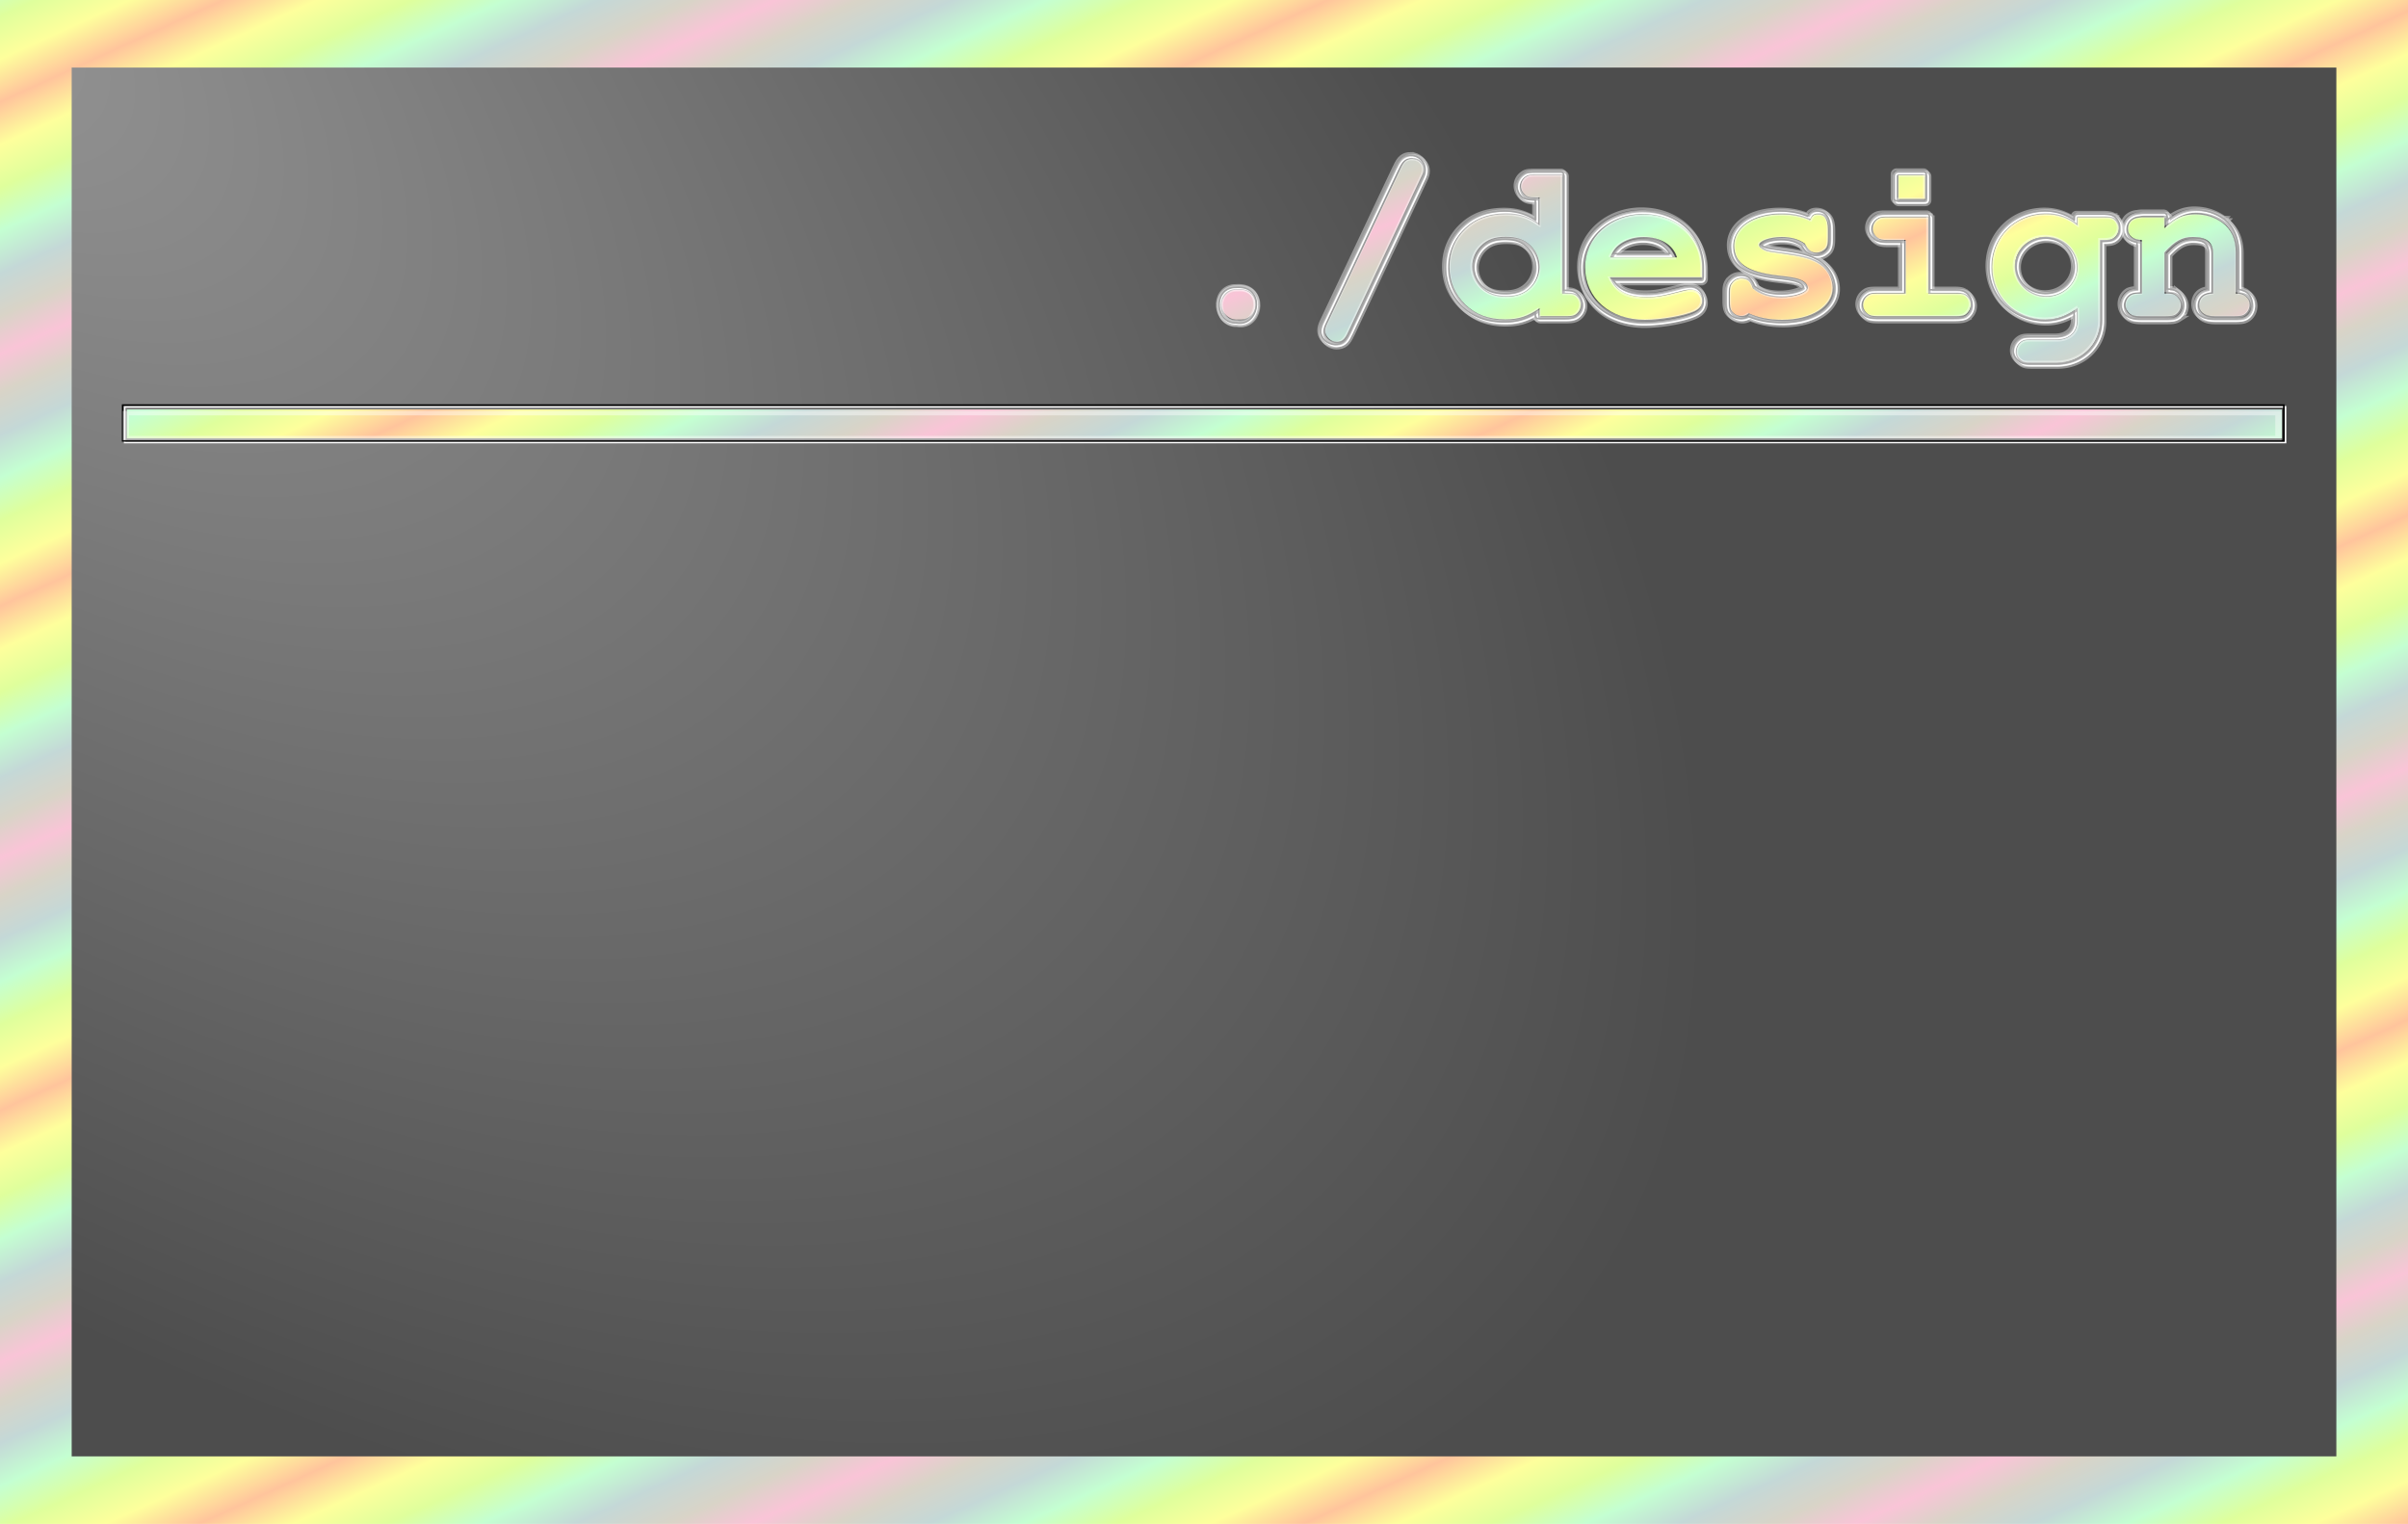
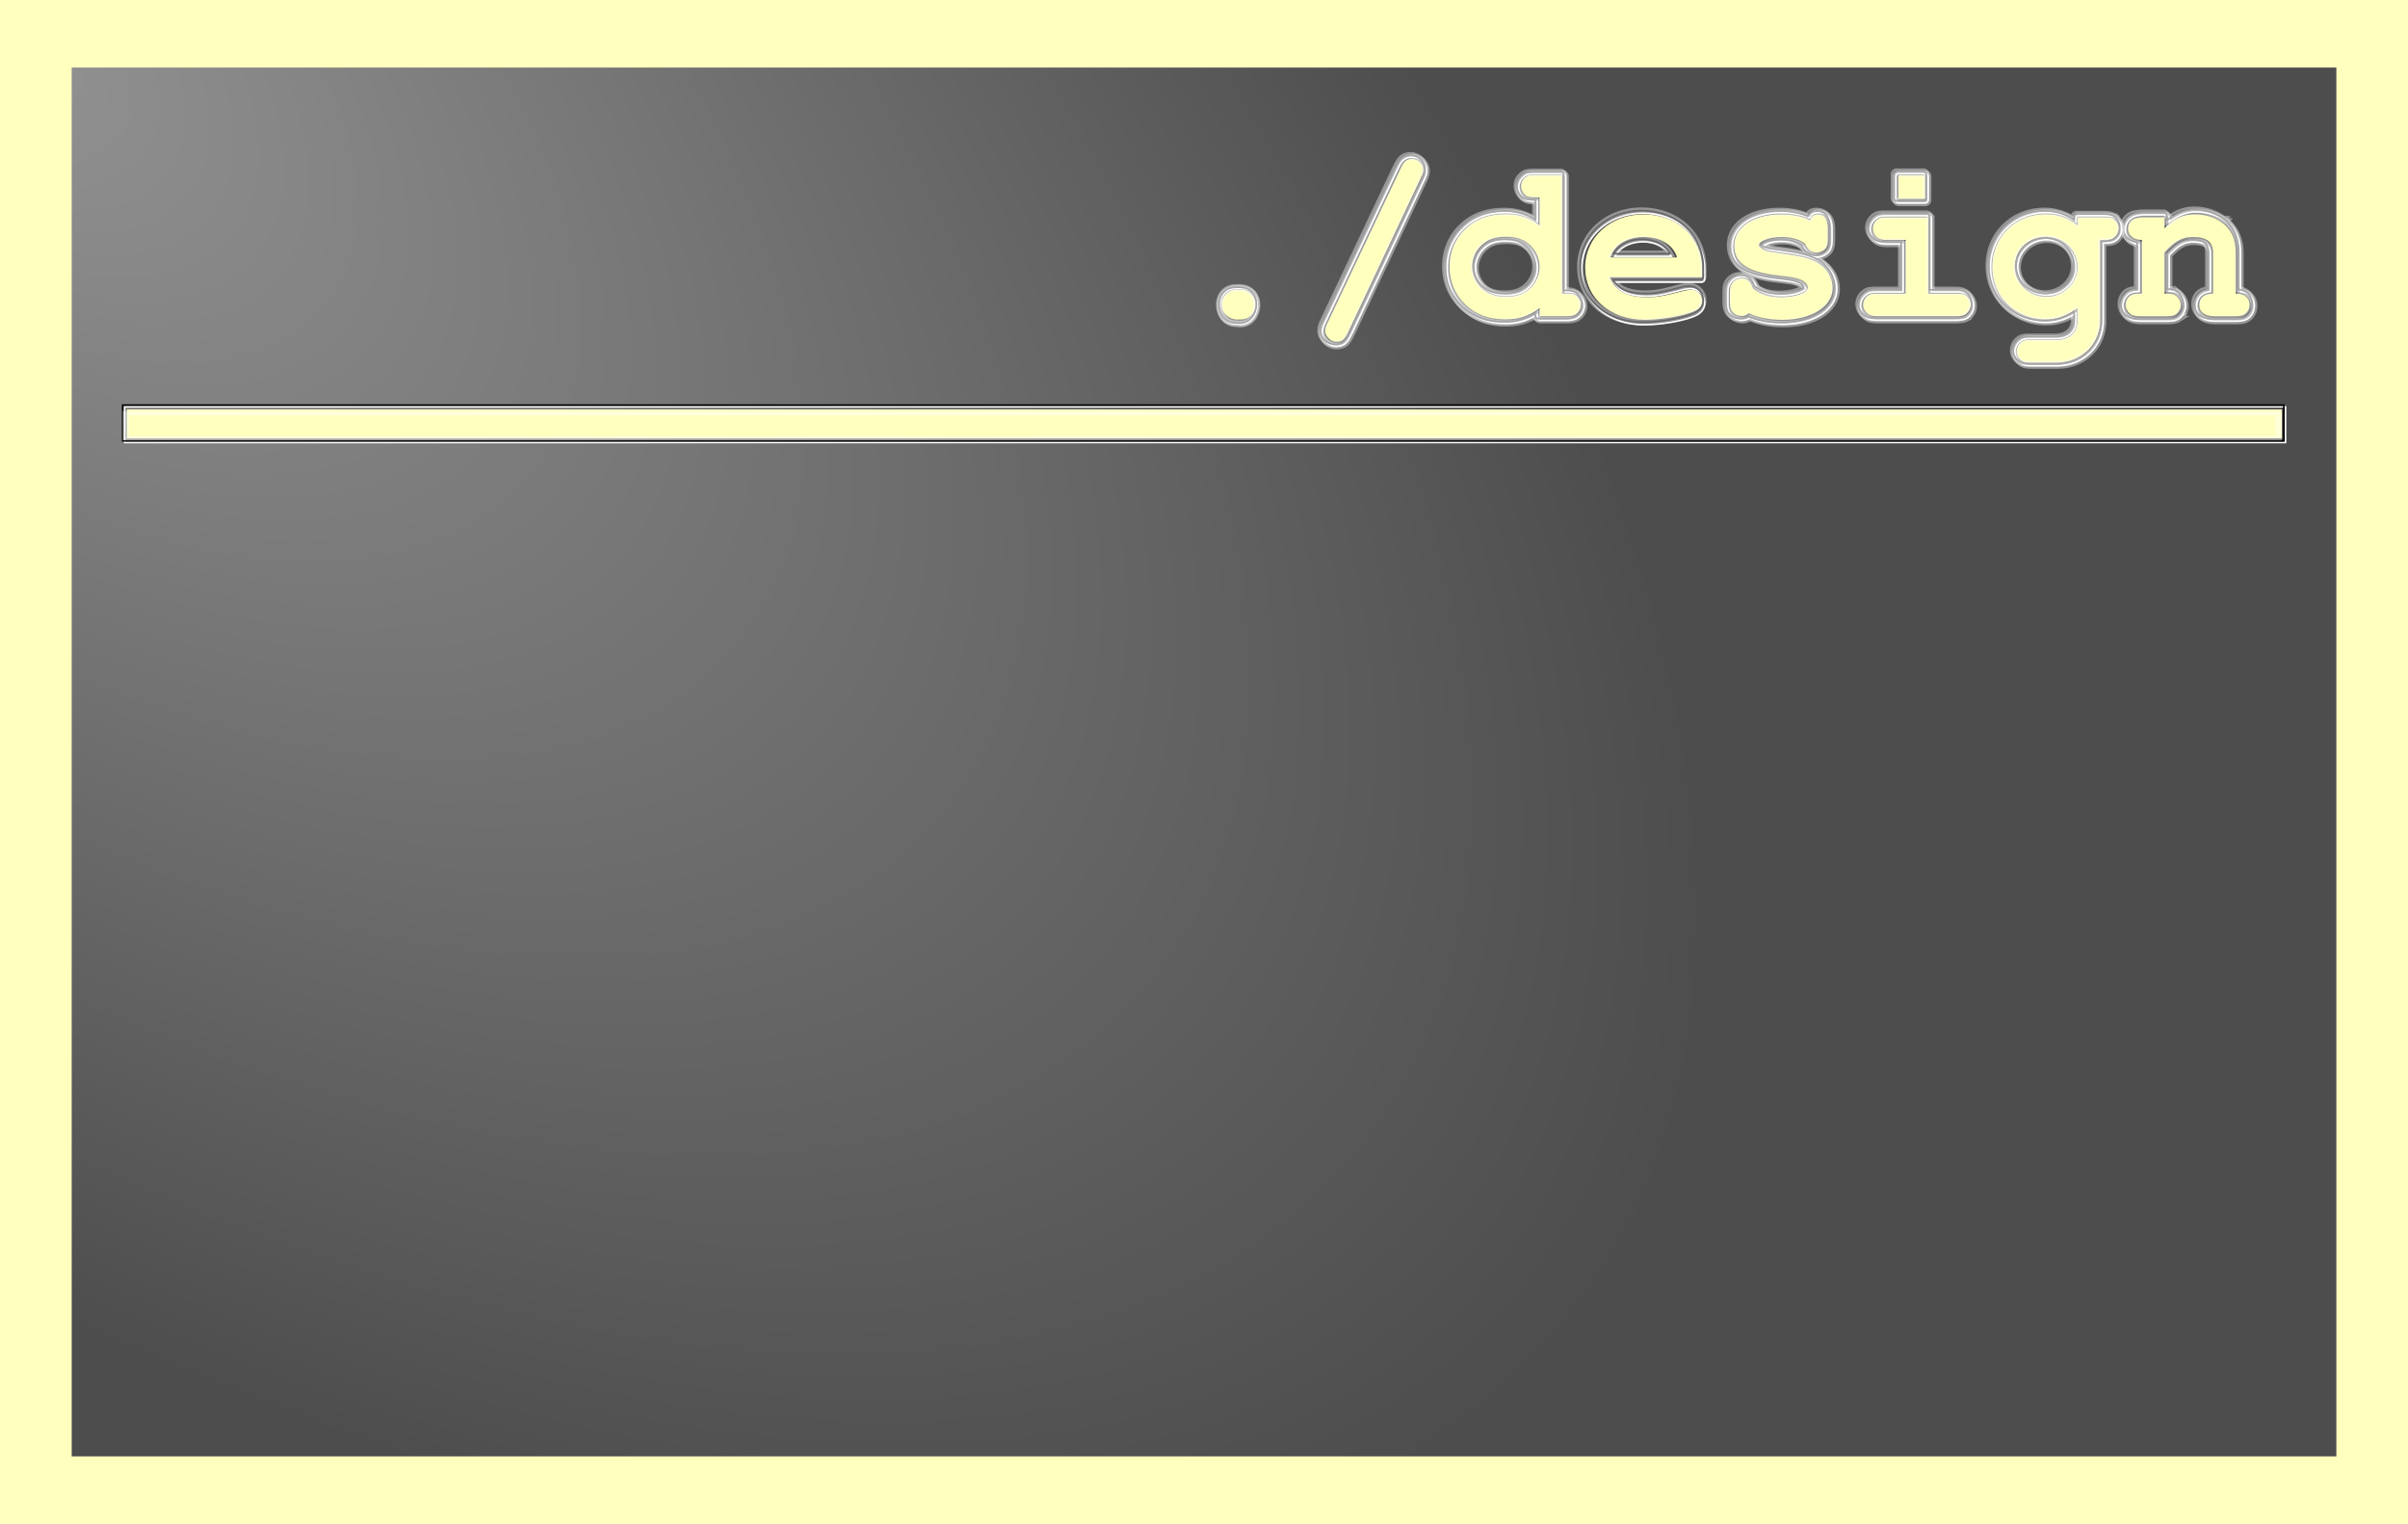
<svg xmlns="http://www.w3.org/2000/svg" version="1.1" viewBox="0 0 1517.1 960">
  <defs>
    <linearGradient id="b" x1="482.86" x2="422.86" y1="335.22" y2="203.79" gradientUnits="userSpaceOnUse" spreadMethod="reflect">
      <stop stop-color="#ff6969" stop-opacity=".392" offset="0" />
      <stop stop-color="#fcff69" stop-opacity=".392" offset=".17" />
      <stop stop-color="#adff69" stop-opacity=".392" offset=".34" />
      <stop stop-color="#69fff1" stop-opacity=".392" offset=".51" />
      <stop stop-color="#699cff" stop-opacity=".392" offset=".68" />
      <stop stop-color="#9e91d7" stop-opacity=".392" offset=".85" />
      <stop stop-color="#f169ff" stop-opacity=".392" offset="1" />
    </linearGradient>
    <filter id="g" color-interpolation-filters="sRGB">
      <feGaussianBlur stdDeviation="0.275" />
    </filter>
    <filter id="f" x="-.002" y="-.111" width="1.004" height="1.222" color-interpolation-filters="sRGB">
      <feGaussianBlur stdDeviation="1.04" />
    </filter>
    <filter id="e" x="-.002" y="-.111" width="1.004" height="1.222" color-interpolation-filters="sRGB">
      <feGaussianBlur stdDeviation="1.04" />
    </filter>
    <filter id="d" color-interpolation-filters="sRGB">
      <feGaussianBlur stdDeviation="1.101" />
    </filter>
    <filter id="c" color-interpolation-filters="sRGB">
      <feGaussianBlur stdDeviation="1.101" />
    </filter>
    <radialGradient id="a" cx="-563.7" cy="383.98" r="713.42" gradientTransform="matrix(1.458 1.195 -.597 .728 523.53 456.57)" gradientUnits="userSpaceOnUse">
      <stop stop-color="#959595" offset="0" />
      <stop stop-color="#4d4d4d" offset="1" />
    </radialGradient>
  </defs>
  <g transform="translate(480 -75.219)">
    <rect x="-480" y="75.219" width="1517.1" height="960" color="#000000" fill="#ffffbe" />
-     <rect x="-480" y="75.219" width="1517.1" height="960" color="#000000" fill="url(#b)" />
    <path d="m-434.84 117.78v874.87h1426.8v-874.87zm844.47 57.562c3.849 0 7.125 3.28 7.125 6.844 0 1.568-0.293 2.399-1.719 5.25l-45.6 96.82c-2.138 4.846-3.985 6.25-7.406 6.25-3.706 0-7.156-3.28-7.156-6.844 0-1.425 0.436-2.841 1.719-5.406l45.75-96.656c2.138-4.846 4.003-6.25 7.281-6.25zm78.062 10.125h16.531v74.688h2.281c3.849 0 5.137 0.283 6.562 1.281 1.71 1.425 2.844 3.563 2.844 5.844 0 2.423-1.268 4.842-3.406 6.125-1.14 0.713-2.721 1-6 1h-16.531v-5c-7.555 5.132-13.121 7-21.531 7-10.691 0-18.662-3.009-25.219-9.281-6.557-6.415-10-14.53-10-23.938 0-9.265 3.443-17.541 10-23.812 6.557-6.272 14.542-9.25 25.375-9.25 8.553 0 15.246 2.279 21.375 7.125v-17.688h-2.281c-3.706 0-5.137-0.283-6.562-1.281-1.71-1.425-2.844-3.563-2.844-5.844 0-2.281 1.268-4.686 3.406-5.969 1.283-0.855 2.294-1 6-1zm228.31 0.125h16.844v14.969h-16.844zm92.75 24.531c7.697 0 14.535 2.421 20.094 7.125v-5.125h16.531c3.849 0 5.137 0.283 6.562 1.281 1.71 1.425 2.844 3.563 2.844 5.844 0 2.423-1.268 4.842-3.406 6.125-1.14 0.713-2.721 1-6 1h-2.281v50.875c0 15.11-11.682 26.375-27.219 26.375h-15.969c-3.564 0-5.123-0.297-6.406-1.438-1.853-1.283-3-3.407-3-5.688 0-2.423 1.299-4.842 3.438-6.125 1.283-0.855 2.263-1 5.969-1h15.562c8.125 0 13.375-4.713 13.375-12.125v-7.844c-6.557 4.846-12.681 7-20.094 7-19.101 0-33.625-14.247-33.625-33.062 0-18.958 14.524-33.219 33.625-33.219zm-253.28 0.125c21.239 0 36.938 14.391 36.938 34.062v5.562h-58.156c3.279 8.553 10.831 12.562 23.375 12.562 6.557 0 10.105-0.579 23.219-4 1.71-0.428 3.436-0.719 4.719-0.719 3.849 0 6.844 3.134 6.844 7.125 0 2.851-1.579 4.87-5 6.438-6.415 2.851-20.942 5.406-31.062 5.406-22.094 0-37.656-13.677-37.656-33.062 0-18.816 15.97-33.375 36.781-33.375zm86.469 0c6.985 0 12.847 1.153 18.406 3.719 1.14-2.708 2.424-3.719 4.562-3.719 4.561 0 6.688 2.849 6.688 9.406v5.281c0 3.706-0.283 5.137-1.281 6.562-1.425 1.71-3.706 2.844-5.844 2.844-2.993 0-4.977-1.27-6.688-4.406l-0.719-1.281c-4-2.84-8.71-4.15-14.69-4.15-7.27 0-14.125 2.434-14.125 5 0 1.283 1.438 2.582 3.719 3.438 1.996 0.713 2.846 0.842 11.969 2.125 10.691 1.425 16.411 2.983 20.688 5.406 6.272 3.421 9.969 9.568 9.969 16.125 0 11.689-13.393 20.094-31.781 20.094-8.125 0-15.392-1.417-21.094-4.125-1.568 1.283-2.709 1.688-4.562 1.688-2.566 0-4.856-1.126-6.281-3.406-0.713-1.283-1-2.579-1-6v-4.688c0-3.849 0.297-5.137 1.438-6.562 1.425-1.996 3.421-3 5.844-3 3.706 0 5.967 2.005 7.25 6.281 4.134 3.706 10.115 5.562 17.812 5.562 9.123 0 16.688-2.846 16.688-6.125 0-1.853-1.85-3.86-4.844-5-2.423-0.998-5.428-1.582-13.125-2.438-19.956-2.138-28.344-7.833-28.344-19.094 0-11.403 12.239-19.531 29.344-19.531zm261.28 0c6.414 0 12.234 1.86 16.938 5.281 5.702 4.276 8.406 10.277 8.406 18.688v25.938c5.559 0 8.719 2.564 8.719 7.125 0 2.423-1.299 4.842-3.438 6.125-1.14 0.713-2.975 1-5.969 1h-12.688c-6.415 0-9.562-2.421-9.562-7.125 0-4.561 3.128-7.125 8.688-7.125v-25.375c0-6.985-3.975-10.281-12.812-10.281-6.557 0-11.113 2.449-17.812 9.719v25.938h0.844c3.849 0 4.981 0.283 6.406 1.281 1.853 1.425 3 3.563 3 5.844 0 2.423-1.268 4.7-3.406 6.125-1.14 0.713-3.007 1-6 1h-15.969c-3.421 0-5.137-0.44-6.562-1.438-1.71-1.283-2.844-3.549-2.844-5.688 0-2.423 1.299-4.842 3.438-6.125 1.283-0.713 2.405-1 5.969-1h0.875v-33.781c-5.559-0.143-8.719-2.564-8.719-7.125 0-3.849 2.429-6.416 6.562-6.844 1.568-0.285 1.86-0.281 3-0.281h13.406v6.844c6.842-6.557 11.691-8.719 19.531-8.719zm-193.75 1.875h25.375v48.031h17.375c3.849 0 4.981 0.283 6.406 1.281 1.853 1.425 3 3.563 3 5.844 0 2.423-1.268 4.7-3.406 6.125-0.998 0.57-3.149 1-6 1h-49.031c-3.279 0-5.266-0.44-6.406-1.438-1.853-1.283-3-3.407-3-5.688 0-2.423 1.268-4.842 3.406-6.125 1.283-0.855 2.294-1 6-1h17.375v-33.781h-11.094c-3.564 0-5.28-0.297-6.562-1.438-1.853-1.283-3-3.407-3-5.688 0-2.423 1.268-4.842 3.406-6.125 1.283-0.855 2.45-1 6.156-1zm-240.88 12.25c-6.842 0-11.571 1.696-15.562 5.688-3.564 3.564-5.531 8.421-5.531 13.125 0 4.846 1.968 9.544 5.531 13.25 3.991 3.849 8.845 5.719 15.688 5.719 6.842 0 11.696-1.87 15.688-5.719 3.564-3.564 5.562-8.407 5.562-12.969 0-5.132-1.999-9.843-5.562-13.406-4.134-3.991-8.685-5.688-15.812-5.688zm340.44 0c-10.833 0-19.656 8.407-19.656 18.812 0 10.548 8.823 18.969 19.656 18.969s19.812-8.424 19.812-18.688c0-10.691-8.694-19.094-19.812-19.094zm-253.41 0.13c-10.406 0-18.831 5.146-20.969 12.844h41.906c-2.28-7.84-10.53-12.84-20.94-12.84zm-256.56 33.219h2.562c5.274 0 9.406 4.132 9.406 9.406s-4.132 9.406-9.406 9.406h-2.562c-5.132 0-9.406-4.275-9.406-9.406 0-5.132 4.275-9.406 9.406-9.406zm-699.09 75.406h1357.7v18.188h-1357.7z" color="#000000" fill="url(#a)" />
    <path d="m-401.46 331.49h1361.4v22.486h-1361.4z" color="#000000" fill="none" filter="url(#e)" stroke="#fff" />
    <path d="m-402.72 330.41h1361.6v22.517h-1361.6z" color="#000000" fill="none" filter="url(#f)" stroke="#000" />
    <g transform="matrix(3.564 0 0 3.564 1418.3 -1283.7)" fill="none" filter="url(#g)" stroke-width=".281">
      <path d="m-314.45 432.27c-3.688 0.449-3.212 6.422 0.508 6.266 3.848 0.716 5.043-5.508 1.207-6.224-0.559-0.114-1.148-0.077-1.715-0.042z" stroke="#fff" />
      <path transform="translate(.071 .177)" d="m-283.06 408.88c-0.54 0-1.074 0.141-1.5 0.5-0.416 0.351-0.723 0.872-1.031 1.562-7e-3 0.016-0.024 0.015-0.031 0.031l-12.812 27.094c-0.378 0.756-0.531 1.279-0.531 1.781 0 1.362 1.194 2.469 2.562 2.469 0.557 0 1.1-0.14 1.531-0.5 0.421-0.352 0.723-0.872 1.031-1.562l0.031-0.031 12.781-27.125c0.41-0.821 0.531-1.251 0.531-1.75 0-1.347-1.166-2.469-2.562-2.469z" stroke="#fff" />
      <path transform="translate(.142 .177)" d="m-261.16 411.78c-0.527 0-0.884 0.013-1.188 0.062-0.289 0.047-0.537 0.145-0.75 0.281-0.013 8e-3 -0.018 0.023-0.031 0.031-0.733 0.459-1.156 1.262-1.156 2.062 0 0.796 0.375 1.536 0.969 2.031a0.496 0.496 0 0 0 0.031 0.031c0.25 0.175 0.539 0.283 0.875 0.344s0.72 0.094 1.25 0.094h0.156v3.562c-1.599-1.038-3.369-1.594-5.5-1.594-3.131 0-5.54 0.905-7.469 2.75-1.935 1.851-2.969 4.308-2.969 7.031 0 2.762 1.042 5.177 2.969 7.062 1.928 1.844 4.314 2.75 7.406 2.75 2.126 0 3.742-0.47 5.562-1.562v0.5a0.496 0.496 0 0 0 0.5 0.5h4.625c0.949 0 1.492-0.097 1.938-0.375 0.747-0.458 1.219-1.273 1.219-2.125 0-0.812-0.424-1.52-1-2a0.496 0.496 0 0 0-0.031-0.031c-0.236-0.165-0.508-0.304-0.844-0.375-0.335-0.071-0.727-0.094-1.281-0.094h-0.125v-20.438a0.496 0.496 0 0 0-0.5-0.5h-4.656zm-5.34 11.91c1.922 0 3.014 0.395 4.094 1.438 0.909 0.909 1.406 2.127 1.406 3.438 0 1.135-0.498 2.373-1.406 3.281-1.032 0.995-2.231 1.438-4.062 1.438s-3.031-0.443-4.062-1.438c-0.919-0.956-1.406-2.152-1.406-3.375 0-1.179 0.5-2.438 1.406-3.344 1.03-1.03 2.193-1.438 4.031-1.438z" stroke="#fff" />
      <path transform="translate(-.071 .283)" d="m-242.12 418.69c-6.091 0-10.844 4.323-10.844 9.906 0 2.864 1.149 5.356 3.125 7.094s4.758 2.719 7.969 2.719c2.932 0 6.973-0.69 8.938-1.562 0.527-0.242 0.945-0.524 1.25-0.906s0.469-0.875 0.469-1.375c0-1.394-1.097-2.531-2.469-2.531-0.427 0-0.923 0.059-1.438 0.188-3.671 0.958-4.598 1.125-6.406 1.125-1.702 0-3.022-0.287-4-0.812-0.73-0.392-1.248-0.96-1.656-1.656h15.438a0.537 0.537 0 0 0 0.531-0.531v-1.562c0-5.806-4.703-10.094-10.906-10.094zm0.031 5.062c2.382 0 4.152 1.042 4.969 2.562h-9.969c0.797-1.497 2.619-2.562 5-2.562z" stroke="#fff" />
      <path transform="translate(.226 .175)" d="m-217.88 418.69c-2.487 0-4.649 0.573-6.219 1.625s-2.531 2.612-2.531 4.406c0 1.714 0.682 3.142 2.094 4.094 1.412 0.952 3.47 1.477 6.312 1.781 2.148 0.239 2.928 0.408 3.531 0.656a0.545 0.545 0 0 0 0.031 0c0.712 0.271 1.031 0.76 1.031 0.906 0 0.02-0.021 0.108-0.188 0.25-0.167 0.142-0.459 0.295-0.844 0.438-0.77 0.284-1.902 0.5-3.125 0.5-2.039 0-3.531-0.509-4.562-1.406-0.195-0.555-0.458-1.042-0.844-1.375-0.439-0.379-1.009-0.531-1.625-0.531-0.8 0-1.562 0.327-2.062 1h-0.031c-6e-3 7e-3 6e-3 0.024 0 0.031-0.188 0.24-0.331 0.537-0.406 0.875-0.078 0.348-0.094 0.727-0.094 1.281v1.344c0 0.991 0.104 1.475 0.344 1.906a0.545 0.545 0 0 0 0 0.031c0.499 0.798 1.364 1.219 2.25 1.219 0.489 0 0.924-0.136 1.344-0.406 1.648 0.726 3.618 1.094 5.844 1.094 2.664 0 4.985-0.581 6.688-1.656s2.781-2.682 2.781-4.531c0-2.04-1.159-3.92-3.062-4.969-7e-3 -4e-3 -0.024 4e-3 -0.031 0-1.289-0.725-2.989-1.192-6-1.594-2.56-0.36-2.684-0.371-3.219-0.562-0.268-0.101-0.456-0.244-0.562-0.344s-0.125-0.143-0.125-0.125c0 0.059-0.014 0.016 0.125-0.094 0.139-0.11 0.392-0.258 0.719-0.375 0.654-0.235 1.604-0.406 2.562-0.406 1.561 0 2.72 0.345 3.719 1.031l0.16 0.22c8e-3 0.014 0.023 0.017 0.031 0.031 0.534 0.953 1.327 1.5 2.312 1.5 0.801 0 1.532-0.401 2.031-1a0.545 0.545 0 0 0 0.031-0.031c0.346-0.494 0.469-1.083 0.469-2.156v-1.469c0-0.979-0.118-1.763-0.531-2.344-0.413-0.581-1.119-0.844-1.875-0.844-0.392 0-0.788 0.09-1.094 0.344-0.177 0.147-0.282 0.387-0.406 0.594-1.514-0.627-3.119-0.938-4.969-0.938z" stroke="#fff" />
      <path transform="translate(.075 .175)" d="m-197.16 411.81a0.496 0.496 0 0 0-0.406 0.5v4.188a0.496 0.496 0 0 0 0.5 0.5h4.719a0.496 0.496 0 0 0 0.5-0.5v-4.188a0.496 0.496 0 0 0-0.5-0.5h-4.719a0.496 0.496 0 0 0-0.094 0zm-1.75 7.438c-0.527 0-0.878 0.014-1.188 0.062-0.295 0.047-0.563 0.142-0.781 0.281v0.031c-8e-3 5e-3 -0.024-5e-3 -0.031 0-0.736 0.46-1.188 1.28-1.188 2.125 0 0.784 0.413 1.484 1.031 1.938l-0.031 0.031c0.017 0.015 0.045 0.017 0.062 0.031 0.486 0.399 1.132 0.5 2.125 0.5h2.625v8.469h-4.406c-0.527 0-0.858 0.012-1.156 0.062-0.283 0.048-0.542 0.148-0.75 0.281-0.013 8e-3 -0.019 0.023-0.031 0.031-0.736 0.46-1.188 1.28-1.188 2.125 0 0.792 0.392 1.539 1.031 2 0.011 9e-3 0.021 0.022 0.031 0.031 0.484 0.402 1.129 0.469 2.062 0.469h13.781c0.85 0 1.465-0.092 1.906-0.344a0.496 0.496 0 0 0 0.031-0.031c0.725-0.483 1.188-1.266 1.188-2.125 0-0.807-0.405-1.549-1.031-2.031a0.496 0.496 0 0 0-0.031 0c-0.226-0.158-0.488-0.302-0.812-0.375-0.324-0.073-0.695-0.094-1.25-0.094h-4.375v-12.969a0.496 0.496 0 0 0-0.5-0.5h-7.125z" stroke="#fff" />
      <path transform="translate(.15 .075)" d="m-171.06 418.78c-5.556 0-9.844 4.197-9.844 9.719 0 5.484 4.287 9.688 9.844 9.688 1.909 0 3.578-0.541 5.25-1.625v1.469c0 0.945-0.331 1.672-0.906 2.188-0.575 0.515-1.405 0.812-2.469 0.812h-4.344c-0.525 0-0.864 0.015-1.156 0.062-0.292 0.048-0.538 0.14-0.75 0.281-0.727 0.436-1.156 1.24-1.156 2.062 0 0.758 0.398 1.441 1 1.875 0.01 9e-3 0.021 0.022 0.031 0.031 0.223 0.188 0.494 0.337 0.812 0.406 0.333 0.072 0.707 0.094 1.219 0.094h4.469c4.551 0 8.062-3.368 8.062-7.812v-13.875h0.219c0.943 0 1.487-0.082 1.906-0.344 0.727-0.436 1.156-1.24 1.156-2.062 0-0.777-0.404-1.498-0.969-1.969a0.395 0.395 0 0 0-0.031 0c-0.235-0.164-0.491-0.284-0.812-0.344-0.322-0.059-0.702-0.094-1.25-0.094h-4.625a0.395 0.395 0 0 0-0.406 0.406v0.656c-1.51-1.053-3.295-1.625-5.25-1.625zm0.094 4.812c2.919 0 5.156 2.183 5.156 4.969 0 2.649-2.319 4.812-5.156 4.812-2.836 0-5.125-2.168-5.125-4.906 0-2.695 2.29-4.875 5.125-4.875z" stroke="#fff" />
      <path transform="translate(.213 .177)" d="m-144.56 418.56c-1.869 0-3.296 0.668-4.812 1.844v-0.656a0.652 0.652 0 0 0-0.656-0.656h-3.75c-0.317 0-0.523 0.025-0.906 0.094-0.026 5e-3 -0.034-5e-3 -0.062 0-0.671 0.081-1.26 0.34-1.688 0.781-0.441 0.456-0.688 1.104-0.688 1.781 0 0.789 0.306 1.509 0.875 1.969 0.419 0.339 0.968 0.505 1.562 0.594v8.312c-0.667 0.041-1.223 0.124-1.562 0.312a0.652 0.652 0 0 0-0.031 0c-0.809 0.485-1.281 1.366-1.281 2.281 0 0.841 0.39 1.652 1.062 2.156a0.652 0.652 0 0 0 0.031 0c0.532 0.373 1.185 0.5 2.188 0.5h4.5c0.882 0 1.506-0.046 2.031-0.375a0.652 0.652 0 0 0 0.031-0.031c0.773-0.515 1.219-1.354 1.219-2.25 0-0.86-0.434-1.649-1.094-2.156a0.652 0.652 0 0 0-0.031 0c-0.235-0.164-0.531-0.329-0.875-0.406-0.235-0.053-0.559-0.051-0.875-0.062v-6.375c1.696-1.795 2.731-2.344 4.344-2.344 1.16 0 1.897 0.228 2.312 0.562 0.416 0.335 0.625 0.8 0.625 1.656v6.562c-0.594 0.083-1.147 0.253-1.562 0.594-0.569 0.467-0.875 1.18-0.875 1.969 0 0.806 0.324 1.572 0.938 2.031 0.613 0.46 1.424 0.625 2.406 0.625h3.562c0.882 0 1.506-0.046 2.031-0.375 0.817-0.49 1.25-1.386 1.25-2.281 0-0.789-0.306-1.502-0.875-1.969-0.416-0.341-0.969-0.511-1.562-0.594v-6.719c0-2.497-0.841-4.435-2.594-5.75a0.652 0.652 0 0 0-0.031 0c-1.436-1.045-3.226-1.625-5.156-1.625z" stroke="#fff" />
      <path d="m-314.59 432.09c-3.688 0.449-3.212 6.422 0.508 6.266 3.848 0.716 5.043-5.508 1.207-6.224-0.559-0.114-1.148-0.077-1.715-0.042z" stroke="#000" />
      <path transform="translate(-.236 -.15)" d="m-283.06 408.88c-0.54 0-1.074 0.141-1.5 0.5-0.416 0.351-0.723 0.872-1.031 1.562-7e-3 0.016-0.024 0.015-0.031 0.031l-12.812 27.094c-0.378 0.756-0.531 1.279-0.531 1.781 0 1.362 1.194 2.469 2.562 2.469 0.557 0 1.1-0.14 1.531-0.5 0.421-0.352 0.723-0.872 1.031-1.562l0.031-0.031 12.781-27.125c0.41-0.821 0.531-1.251 0.531-1.75 0-1.347-1.166-2.469-2.562-2.469z" stroke="#000" />
      <path transform="translate(-.213 -.106)" d="m-261.16 411.78c-0.527 0-0.884 0.013-1.188 0.062-0.289 0.047-0.537 0.145-0.75 0.281-0.013 8e-3 -0.018 0.023-0.031 0.031-0.733 0.459-1.156 1.262-1.156 2.062 0 0.796 0.375 1.536 0.969 2.031a0.496 0.496 0 0 0 0.031 0.031c0.25 0.175 0.539 0.283 0.875 0.344s0.72 0.094 1.25 0.094h0.156v3.562c-1.599-1.038-3.369-1.594-5.5-1.594-3.131 0-5.54 0.905-7.469 2.75-1.935 1.851-2.969 4.308-2.969 7.031 0 2.762 1.042 5.177 2.969 7.062 1.928 1.844 4.314 2.75 7.406 2.75 2.126 0 3.742-0.47 5.562-1.562v0.5a0.496 0.496 0 0 0 0.5 0.5h4.625c0.949 0 1.492-0.097 1.938-0.375 0.747-0.458 1.219-1.273 1.219-2.125 0-0.812-0.424-1.52-1-2a0.496 0.496 0 0 0-0.031-0.031c-0.236-0.165-0.508-0.304-0.844-0.375-0.335-0.071-0.727-0.094-1.281-0.094h-0.125v-20.438a0.496 0.496 0 0 0-0.5-0.5h-4.656zm-5.34 11.91c1.922 0 3.014 0.395 4.094 1.438 0.909 0.909 1.406 2.127 1.406 3.438 0 1.135-0.498 2.373-1.406 3.281-1.032 0.995-2.231 1.438-4.062 1.438s-3.031-0.443-4.062-1.438c-0.919-0.956-1.406-2.152-1.406-3.375 0-1.179 0.5-2.438 1.406-3.344 1.03-1.03 2.193-1.438 4.031-1.438z" stroke="#000" />
      <path transform="translate(-.319 -.177)" d="m-242.12 418.69c-6.091 0-10.844 4.323-10.844 9.906 0 2.864 1.149 5.356 3.125 7.094s4.758 2.719 7.969 2.719c2.932 0 6.973-0.69 8.938-1.562 0.527-0.242 0.945-0.524 1.25-0.906s0.469-0.875 0.469-1.375c0-1.394-1.097-2.531-2.469-2.531-0.427 0-0.923 0.059-1.438 0.188-3.671 0.958-4.598 1.125-6.406 1.125-1.702 0-3.022-0.287-4-0.812-0.73-0.392-1.248-0.96-1.656-1.656h15.438a0.537 0.537 0 0 0 0.531-0.531v-1.562c0-5.806-4.703-10.094-10.906-10.094zm0.031 5.062c2.382 0 4.152 1.042 4.969 2.562h-9.969c0.797-1.497 2.619-2.562 5-2.562z" stroke="#000" />
      <path transform="translate(-.175 -.125)" d="m-217.88 418.69c-2.487 0-4.649 0.573-6.219 1.625s-2.531 2.612-2.531 4.406c0 1.714 0.682 3.142 2.094 4.094 1.412 0.952 3.47 1.477 6.312 1.781 2.148 0.239 2.928 0.408 3.531 0.656a0.545 0.545 0 0 0 0.031 0c0.712 0.271 1.031 0.76 1.031 0.906 0 0.02-0.021 0.108-0.188 0.25-0.167 0.142-0.459 0.295-0.844 0.438-0.77 0.284-1.902 0.5-3.125 0.5-2.039 0-3.531-0.509-4.562-1.406-0.195-0.555-0.458-1.042-0.844-1.375-0.439-0.379-1.009-0.531-1.625-0.531-0.8 0-1.562 0.327-2.062 1h-0.031c-6e-3 7e-3 6e-3 0.024 0 0.031-0.188 0.24-0.331 0.537-0.406 0.875-0.078 0.348-0.094 0.727-0.094 1.281v1.344c0 0.991 0.104 1.475 0.344 1.906a0.545 0.545 0 0 0 0 0.031c0.499 0.798 1.364 1.219 2.25 1.219 0.489 0 0.924-0.136 1.344-0.406 1.648 0.726 3.618 1.094 5.844 1.094 2.664 0 4.985-0.581 6.688-1.656s2.781-2.682 2.781-4.531c0-2.04-1.159-3.92-3.062-4.969-7e-3 -4e-3 -0.024 4e-3 -0.031 0-1.289-0.725-2.989-1.192-6-1.594-2.56-0.36-2.684-0.371-3.219-0.562-0.268-0.101-0.456-0.244-0.562-0.344s-0.125-0.143-0.125-0.125c0 0.059-0.014 0.016 0.125-0.094 0.139-0.11 0.392-0.258 0.719-0.375 0.654-0.235 1.604-0.406 2.562-0.406 1.561 0 2.72 0.345 3.719 1.031l0.16 0.22c8e-3 0.014 0.023 0.017 0.031 0.031 0.534 0.953 1.327 1.5 2.312 1.5 0.801 0 1.532-0.401 2.031-1a0.545 0.545 0 0 0 0.031-0.031c0.346-0.494 0.469-1.083 0.469-2.156v-1.469c0-0.979-0.118-1.763-0.531-2.344-0.413-0.581-1.119-0.844-1.875-0.844-0.392 0-0.788 0.09-1.094 0.344-0.177 0.147-0.282 0.387-0.406 0.594-1.514-0.627-3.119-0.938-4.969-0.938z" stroke="#000" />
      <path transform="translate(-.276 -.2)" d="m-197.16 411.81a0.496 0.496 0 0 0-0.406 0.5v4.188a0.496 0.496 0 0 0 0.5 0.5h4.719a0.496 0.496 0 0 0 0.5-0.5v-4.188a0.496 0.496 0 0 0-0.5-0.5h-4.719a0.496 0.496 0 0 0-0.094 0zm-1.75 7.438c-0.527 0-0.878 0.014-1.188 0.062-0.295 0.047-0.563 0.142-0.781 0.281v0.031c-8e-3 5e-3 -0.024-5e-3 -0.031 0-0.736 0.46-1.188 1.28-1.188 2.125 0 0.784 0.413 1.484 1.031 1.938l-0.031 0.031c0.017 0.015 0.045 0.017 0.062 0.031 0.486 0.399 1.132 0.5 2.125 0.5h2.625v8.469h-4.406c-0.527 0-0.858 0.012-1.156 0.062-0.283 0.048-0.542 0.148-0.75 0.281-0.013 8e-3 -0.019 0.023-0.031 0.031-0.736 0.46-1.188 1.28-1.188 2.125 0 0.792 0.392 1.539 1.031 2 0.011 9e-3 0.021 0.022 0.031 0.031 0.484 0.402 1.129 0.469 2.062 0.469h13.781c0.85 0 1.465-0.092 1.906-0.344a0.496 0.496 0 0 0 0.031-0.031c0.725-0.483 1.188-1.266 1.188-2.125 0-0.807-0.405-1.549-1.031-2.031a0.496 0.496 0 0 0-0.031 0c-0.226-0.158-0.488-0.302-0.812-0.375-0.324-0.073-0.695-0.094-1.25-0.094h-4.375v-12.969a0.496 0.496 0 0 0-0.5-0.5h-7.125z" stroke="#000" />
      <path transform="translate(-.175 -.226)" d="m-171.06 418.78c-5.556 0-9.844 4.197-9.844 9.719 0 5.484 4.287 9.688 9.844 9.688 1.909 0 3.578-0.541 5.25-1.625v1.469c0 0.945-0.331 1.672-0.906 2.188-0.575 0.515-1.405 0.812-2.469 0.812h-4.344c-0.525 0-0.864 0.015-1.156 0.062-0.292 0.048-0.538 0.14-0.75 0.281-0.727 0.436-1.156 1.24-1.156 2.062 0 0.758 0.398 1.441 1 1.875 0.01 9e-3 0.021 0.022 0.031 0.031 0.223 0.188 0.494 0.337 0.812 0.406 0.333 0.072 0.707 0.094 1.219 0.094h4.469c4.551 0 8.062-3.368 8.062-7.812v-13.875h0.219c0.943 0 1.487-0.082 1.906-0.344 0.727-0.436 1.156-1.24 1.156-2.062 0-0.777-0.404-1.498-0.969-1.969a0.395 0.395 0 0 0-0.031 0c-0.235-0.164-0.491-0.284-0.812-0.344-0.322-0.059-0.702-0.094-1.25-0.094h-4.625a0.395 0.395 0 0 0-0.406 0.406v0.656c-1.51-1.053-3.295-1.625-5.25-1.625zm0.094 4.812c2.919 0 5.156 2.183 5.156 4.969 0 2.649-2.319 4.812-5.156 4.812-2.836 0-5.125-2.168-5.125-4.906 0-2.695 2.29-4.875 5.125-4.875z" stroke="#000" />
      <path transform="translate(-.177 -.213)" d="m-144.56 418.56c-1.869 0-3.296 0.668-4.812 1.844v-0.656a0.652 0.652 0 0 0-0.656-0.656h-3.75c-0.317 0-0.523 0.025-0.906 0.094-0.026 5e-3 -0.034-5e-3 -0.062 0-0.671 0.081-1.26 0.34-1.688 0.781-0.441 0.456-0.688 1.104-0.688 1.781 0 0.789 0.306 1.509 0.875 1.969 0.419 0.339 0.968 0.505 1.562 0.594v8.312c-0.667 0.041-1.223 0.124-1.562 0.312a0.652 0.652 0 0 0-0.031 0c-0.809 0.485-1.281 1.366-1.281 2.281 0 0.841 0.39 1.652 1.062 2.156a0.652 0.652 0 0 0 0.031 0c0.532 0.373 1.185 0.5 2.188 0.5h4.5c0.882 0 1.506-0.046 2.031-0.375a0.652 0.652 0 0 0 0.031-0.031c0.773-0.515 1.219-1.354 1.219-2.25 0-0.86-0.434-1.649-1.094-2.156a0.652 0.652 0 0 0-0.031 0c-0.235-0.164-0.531-0.329-0.875-0.406-0.235-0.053-0.559-0.051-0.875-0.062v-6.375c1.696-1.795 2.731-2.344 4.344-2.344 1.16 0 1.897 0.228 2.312 0.562 0.416 0.335 0.625 0.8 0.625 1.656v6.562c-0.594 0.083-1.147 0.253-1.562 0.594-0.569 0.467-0.875 1.18-0.875 1.969 0 0.806 0.324 1.572 0.938 2.031 0.613 0.46 1.424 0.625 2.406 0.625h3.562c0.882 0 1.506-0.046 2.031-0.375 0.817-0.49 1.25-1.386 1.25-2.281 0-0.789-0.306-1.502-0.875-1.969-0.416-0.341-0.969-0.511-1.562-0.594v-6.719c0-2.497-0.841-4.435-2.594-5.75a0.652 0.652 0 0 0-0.031 0c-1.436-1.045-3.226-1.625-5.156-1.625z" stroke="#000" />
    </g>
    <g transform="matrix(3.564 0 0 3.564 1418.3 -1283.7)" fill="none" filter="url(#d)" stroke="#fff" stroke-opacity=".406" stroke-width="1.123">
      <path d="m-314.45 432.27c-3.688 0.449-3.212 6.422 0.508 6.266 3.848 0.716 5.043-5.508 1.207-6.224-0.559-0.114-1.148-0.077-1.715-0.042z" />
      <path transform="translate(.071 .177)" d="m-283.06 408.88c-0.54 0-1.074 0.141-1.5 0.5-0.416 0.351-0.723 0.872-1.031 1.562-7e-3 0.016-0.024 0.015-0.031 0.031l-12.812 27.094c-0.378 0.756-0.531 1.279-0.531 1.781 0 1.362 1.194 2.469 2.562 2.469 0.557 0 1.1-0.14 1.531-0.5 0.421-0.352 0.723-0.872 1.031-1.562l0.031-0.031 12.781-27.125c0.41-0.821 0.531-1.251 0.531-1.75 0-1.347-1.166-2.469-2.562-2.469z" />
      <path transform="translate(.142 .177)" d="m-261.16 411.78c-0.527 0-0.884 0.013-1.188 0.062-0.289 0.047-0.537 0.145-0.75 0.281-0.013 8e-3 -0.018 0.023-0.031 0.031-0.733 0.459-1.156 1.262-1.156 2.062 0 0.796 0.375 1.536 0.969 2.031a0.496 0.496 0 0 0 0.031 0.031c0.25 0.175 0.539 0.283 0.875 0.344s0.72 0.094 1.25 0.094h0.156v3.562c-1.599-1.038-3.369-1.594-5.5-1.594-3.131 0-5.54 0.905-7.469 2.75-1.935 1.851-2.969 4.308-2.969 7.031 0 2.762 1.042 5.177 2.969 7.062 1.928 1.844 4.314 2.75 7.406 2.75 2.126 0 3.742-0.47 5.562-1.562v0.5a0.496 0.496 0 0 0 0.5 0.5h4.625c0.949 0 1.492-0.097 1.938-0.375 0.747-0.458 1.219-1.273 1.219-2.125 0-0.812-0.424-1.52-1-2a0.496 0.496 0 0 0-0.031-0.031c-0.236-0.165-0.508-0.304-0.844-0.375-0.335-0.071-0.727-0.094-1.281-0.094h-0.125v-20.438a0.496 0.496 0 0 0-0.5-0.5h-4.656zm-5.34 11.91c1.922 0 3.014 0.395 4.094 1.438 0.909 0.909 1.406 2.127 1.406 3.438 0 1.135-0.498 2.373-1.406 3.281-1.032 0.995-2.231 1.438-4.062 1.438s-3.031-0.443-4.062-1.438c-0.919-0.956-1.406-2.152-1.406-3.375 0-1.179 0.5-2.438 1.406-3.344 1.03-1.03 2.193-1.438 4.031-1.438z" />
-       <path transform="translate(-.071 .283)" d="m-242.12 418.69c-6.091 0-10.844 4.323-10.844 9.906 0 2.864 1.149 5.356 3.125 7.094s4.758 2.719 7.969 2.719c2.932 0 6.973-0.69 8.938-1.562 0.527-0.242 0.945-0.524 1.25-0.906s0.469-0.875 0.469-1.375c0-1.394-1.097-2.531-2.469-2.531-0.427 0-0.923 0.059-1.438 0.188-3.671 0.958-4.598 1.125-6.406 1.125-1.702 0-3.022-0.287-4-0.812-0.73-0.392-1.248-0.96-1.656-1.656h15.438a0.537 0.537 0 0 0 0.531-0.531v-1.562c0-5.806-4.703-10.094-10.906-10.094zm0.031 5.062c2.382 0 4.152 1.042 4.969 2.562h-9.969c0.797-1.497 2.619-2.562 5-2.562z" />
      <path transform="translate(.226 .175)" d="m-217.88 418.69c-2.487 0-4.649 0.573-6.219 1.625s-2.531 2.612-2.531 4.406c0 1.714 0.682 3.142 2.094 4.094 1.412 0.952 3.47 1.477 6.312 1.781 2.148 0.239 2.928 0.408 3.531 0.656a0.545 0.545 0 0 0 0.031 0c0.712 0.271 1.031 0.76 1.031 0.906 0 0.02-0.021 0.108-0.188 0.25-0.167 0.142-0.459 0.295-0.844 0.438-0.77 0.284-1.902 0.5-3.125 0.5-2.039 0-3.531-0.509-4.562-1.406-0.195-0.555-0.458-1.042-0.844-1.375-0.439-0.379-1.009-0.531-1.625-0.531-0.8 0-1.562 0.327-2.062 1h-0.031c-6e-3 7e-3 6e-3 0.024 0 0.031-0.188 0.24-0.331 0.537-0.406 0.875-0.078 0.348-0.094 0.727-0.094 1.281v1.344c0 0.991 0.104 1.475 0.344 1.906a0.545 0.545 0 0 0 0 0.031c0.499 0.798 1.364 1.219 2.25 1.219 0.489 0 0.924-0.136 1.344-0.406 1.648 0.726 3.618 1.094 5.844 1.094 2.664 0 4.985-0.581 6.688-1.656s2.781-2.682 2.781-4.531c0-2.04-1.159-3.92-3.062-4.969-7e-3 -4e-3 -0.024 4e-3 -0.031 0-1.289-0.725-2.989-1.192-6-1.594-2.56-0.36-2.684-0.371-3.219-0.562-0.268-0.101-0.456-0.244-0.562-0.344s-0.125-0.143-0.125-0.125c0 0.059-0.014 0.016 0.125-0.094 0.139-0.11 0.392-0.258 0.719-0.375 0.654-0.235 1.604-0.406 2.562-0.406 1.561 0 2.72 0.345 3.719 1.031l0.16 0.22c8e-3 0.014 0.023 0.017 0.031 0.031 0.534 0.953 1.327 1.5 2.312 1.5 0.801 0 1.532-0.401 2.031-1a0.545 0.545 0 0 0 0.031-0.031c0.346-0.494 0.469-1.083 0.469-2.156v-1.469c0-0.979-0.118-1.763-0.531-2.344-0.413-0.581-1.119-0.844-1.875-0.844-0.392 0-0.788 0.09-1.094 0.344-0.177 0.147-0.282 0.387-0.406 0.594-1.514-0.627-3.119-0.938-4.969-0.938z" />
      <path transform="translate(.075 .175)" d="m-197.16 411.81a0.496 0.496 0 0 0-0.406 0.5v4.188a0.496 0.496 0 0 0 0.5 0.5h4.719a0.496 0.496 0 0 0 0.5-0.5v-4.188a0.496 0.496 0 0 0-0.5-0.5h-4.719a0.496 0.496 0 0 0-0.094 0zm-1.75 7.438c-0.527 0-0.878 0.014-1.188 0.062-0.295 0.047-0.563 0.142-0.781 0.281v0.031c-8e-3 5e-3 -0.024-5e-3 -0.031 0-0.736 0.46-1.188 1.28-1.188 2.125 0 0.784 0.413 1.484 1.031 1.938l-0.031 0.031c0.017 0.015 0.045 0.017 0.062 0.031 0.486 0.399 1.132 0.5 2.125 0.5h2.625v8.469h-4.406c-0.527 0-0.858 0.012-1.156 0.062-0.283 0.048-0.542 0.148-0.75 0.281-0.013 8e-3 -0.019 0.023-0.031 0.031-0.736 0.46-1.188 1.28-1.188 2.125 0 0.792 0.392 1.539 1.031 2 0.011 9e-3 0.021 0.022 0.031 0.031 0.484 0.402 1.129 0.469 2.062 0.469h13.781c0.85 0 1.465-0.092 1.906-0.344a0.496 0.496 0 0 0 0.031-0.031c0.725-0.483 1.188-1.266 1.188-2.125 0-0.807-0.405-1.549-1.031-2.031a0.496 0.496 0 0 0-0.031 0c-0.226-0.158-0.488-0.302-0.812-0.375-0.324-0.073-0.695-0.094-1.25-0.094h-4.375v-12.969a0.496 0.496 0 0 0-0.5-0.5h-7.125z" />
      <path transform="translate(.15 .075)" d="m-171.06 418.78c-5.556 0-9.844 4.197-9.844 9.719 0 5.484 4.287 9.688 9.844 9.688 1.909 0 3.578-0.541 5.25-1.625v1.469c0 0.945-0.331 1.672-0.906 2.188-0.575 0.515-1.405 0.812-2.469 0.812h-4.344c-0.525 0-0.864 0.015-1.156 0.062-0.292 0.048-0.538 0.14-0.75 0.281-0.727 0.436-1.156 1.24-1.156 2.062 0 0.758 0.398 1.441 1 1.875 0.01 9e-3 0.021 0.022 0.031 0.031 0.223 0.188 0.494 0.337 0.812 0.406 0.333 0.072 0.707 0.094 1.219 0.094h4.469c4.551 0 8.062-3.368 8.062-7.812v-13.875h0.219c0.943 0 1.487-0.082 1.906-0.344 0.727-0.436 1.156-1.24 1.156-2.062 0-0.777-0.404-1.498-0.969-1.969a0.395 0.395 0 0 0-0.031 0c-0.235-0.164-0.491-0.284-0.812-0.344-0.322-0.059-0.702-0.094-1.25-0.094h-4.625a0.395 0.395 0 0 0-0.406 0.406v0.656c-1.51-1.053-3.295-1.625-5.25-1.625zm0.094 4.812c2.919 0 5.156 2.183 5.156 4.969 0 2.649-2.319 4.812-5.156 4.812-2.836 0-5.125-2.168-5.125-4.906 0-2.695 2.29-4.875 5.125-4.875z" />
      <path transform="translate(.213 .177)" d="m-144.56 418.56c-1.869 0-3.296 0.668-4.812 1.844v-0.656a0.652 0.652 0 0 0-0.656-0.656h-3.75c-0.317 0-0.523 0.025-0.906 0.094-0.026 5e-3 -0.034-5e-3 -0.062 0-0.671 0.081-1.26 0.34-1.688 0.781-0.441 0.456-0.688 1.104-0.688 1.781 0 0.789 0.306 1.509 0.875 1.969 0.419 0.339 0.968 0.505 1.562 0.594v8.312c-0.667 0.041-1.223 0.124-1.562 0.312a0.652 0.652 0 0 0-0.031 0c-0.809 0.485-1.281 1.366-1.281 2.281 0 0.841 0.39 1.652 1.062 2.156a0.652 0.652 0 0 0 0.031 0c0.532 0.373 1.185 0.5 2.188 0.5h4.5c0.882 0 1.506-0.046 2.031-0.375a0.652 0.652 0 0 0 0.031-0.031c0.773-0.515 1.219-1.354 1.219-2.25 0-0.86-0.434-1.649-1.094-2.156a0.652 0.652 0 0 0-0.031 0c-0.235-0.164-0.531-0.329-0.875-0.406-0.235-0.053-0.559-0.051-0.875-0.062v-6.375c1.696-1.795 2.731-2.344 4.344-2.344 1.16 0 1.897 0.228 2.312 0.562 0.416 0.335 0.625 0.8 0.625 1.656v6.562c-0.594 0.083-1.147 0.253-1.562 0.594-0.569 0.467-0.875 1.18-0.875 1.969 0 0.806 0.324 1.572 0.938 2.031 0.613 0.46 1.424 0.625 2.406 0.625h3.562c0.882 0 1.506-0.046 2.031-0.375 0.817-0.49 1.25-1.386 1.25-2.281 0-0.789-0.306-1.502-0.875-1.969-0.416-0.341-0.969-0.511-1.562-0.594v-6.719c0-2.497-0.841-4.435-2.594-5.75a0.652 0.652 0 0 0-0.031 0c-1.436-1.045-3.226-1.625-5.156-1.625z" />
      <path d="m-314.59 432.09c-3.688 0.449-3.212 6.422 0.508 6.266 3.848 0.716 5.043-5.508 1.207-6.224-0.559-0.114-1.148-0.077-1.715-0.042z" />
      <path transform="translate(-.236 -.15)" d="m-283.06 408.88c-0.54 0-1.074 0.141-1.5 0.5-0.416 0.351-0.723 0.872-1.031 1.562-7e-3 0.016-0.024 0.015-0.031 0.031l-12.812 27.094c-0.378 0.756-0.531 1.279-0.531 1.781 0 1.362 1.194 2.469 2.562 2.469 0.557 0 1.1-0.14 1.531-0.5 0.421-0.352 0.723-0.872 1.031-1.562l0.031-0.031 12.781-27.125c0.41-0.821 0.531-1.251 0.531-1.75 0-1.347-1.166-2.469-2.562-2.469z" />
      <path transform="translate(-.213 -.106)" d="m-261.16 411.78c-0.527 0-0.884 0.013-1.188 0.062-0.289 0.047-0.537 0.145-0.75 0.281-0.013 8e-3 -0.018 0.023-0.031 0.031-0.733 0.459-1.156 1.262-1.156 2.062 0 0.796 0.375 1.536 0.969 2.031a0.496 0.496 0 0 0 0.031 0.031c0.25 0.175 0.539 0.283 0.875 0.344s0.72 0.094 1.25 0.094h0.156v3.562c-1.599-1.038-3.369-1.594-5.5-1.594-3.131 0-5.54 0.905-7.469 2.75-1.935 1.851-2.969 4.308-2.969 7.031 0 2.762 1.042 5.177 2.969 7.062 1.928 1.844 4.314 2.75 7.406 2.75 2.126 0 3.742-0.47 5.562-1.562v0.5a0.496 0.496 0 0 0 0.5 0.5h4.625c0.949 0 1.492-0.097 1.938-0.375 0.747-0.458 1.219-1.273 1.219-2.125 0-0.812-0.424-1.52-1-2a0.496 0.496 0 0 0-0.031-0.031c-0.236-0.165-0.508-0.304-0.844-0.375-0.335-0.071-0.727-0.094-1.281-0.094h-0.125v-20.438a0.496 0.496 0 0 0-0.5-0.5h-4.656zm-5.34 11.91c1.922 0 3.014 0.395 4.094 1.438 0.909 0.909 1.406 2.127 1.406 3.438 0 1.135-0.498 2.373-1.406 3.281-1.032 0.995-2.231 1.438-4.062 1.438s-3.031-0.443-4.062-1.438c-0.919-0.956-1.406-2.152-1.406-3.375 0-1.179 0.5-2.438 1.406-3.344 1.03-1.03 2.193-1.438 4.031-1.438z" />
      <path transform="translate(-.319 -.177)" d="m-242.12 418.69c-6.091 0-10.844 4.323-10.844 9.906 0 2.864 1.149 5.356 3.125 7.094s4.758 2.719 7.969 2.719c2.932 0 6.973-0.69 8.938-1.562 0.527-0.242 0.945-0.524 1.25-0.906s0.469-0.875 0.469-1.375c0-1.394-1.097-2.531-2.469-2.531-0.427 0-0.923 0.059-1.438 0.188-3.671 0.958-4.598 1.125-6.406 1.125-1.702 0-3.022-0.287-4-0.812-0.73-0.392-1.248-0.96-1.656-1.656h15.438a0.537 0.537 0 0 0 0.531-0.531v-1.562c0-5.806-4.703-10.094-10.906-10.094zm0.031 5.062c2.382 0 4.152 1.042 4.969 2.562h-9.969c0.797-1.497 2.619-2.562 5-2.562z" />
      <path transform="translate(-.175 -.125)" d="m-217.88 418.69c-2.487 0-4.649 0.573-6.219 1.625s-2.531 2.612-2.531 4.406c0 1.714 0.682 3.142 2.094 4.094 1.412 0.952 3.47 1.477 6.312 1.781 2.148 0.239 2.928 0.408 3.531 0.656a0.545 0.545 0 0 0 0.031 0c0.712 0.271 1.031 0.76 1.031 0.906 0 0.02-0.021 0.108-0.188 0.25-0.167 0.142-0.459 0.295-0.844 0.438-0.77 0.284-1.902 0.5-3.125 0.5-2.039 0-3.531-0.509-4.562-1.406-0.195-0.555-0.458-1.042-0.844-1.375-0.439-0.379-1.009-0.531-1.625-0.531-0.8 0-1.562 0.327-2.062 1h-0.031c-6e-3 7e-3 6e-3 0.024 0 0.031-0.188 0.24-0.331 0.537-0.406 0.875-0.078 0.348-0.094 0.727-0.094 1.281v1.344c0 0.991 0.104 1.475 0.344 1.906a0.545 0.545 0 0 0 0 0.031c0.499 0.798 1.364 1.219 2.25 1.219 0.489 0 0.924-0.136 1.344-0.406 1.648 0.726 3.618 1.094 5.844 1.094 2.664 0 4.985-0.581 6.688-1.656s2.781-2.682 2.781-4.531c0-2.04-1.159-3.92-3.062-4.969-7e-3 -4e-3 -0.024 4e-3 -0.031 0-1.289-0.725-2.989-1.192-6-1.594-2.56-0.36-2.684-0.371-3.219-0.562-0.268-0.101-0.456-0.244-0.562-0.344s-0.125-0.143-0.125-0.125c0 0.059-0.014 0.016 0.125-0.094 0.139-0.11 0.392-0.258 0.719-0.375 0.654-0.235 1.604-0.406 2.562-0.406 1.561 0 2.72 0.345 3.719 1.031l0.16 0.22c8e-3 0.014 0.023 0.017 0.031 0.031 0.534 0.953 1.327 1.5 2.312 1.5 0.801 0 1.532-0.401 2.031-1a0.545 0.545 0 0 0 0.031-0.031c0.346-0.494 0.469-1.083 0.469-2.156v-1.469c0-0.979-0.118-1.763-0.531-2.344-0.413-0.581-1.119-0.844-1.875-0.844-0.392 0-0.788 0.09-1.094 0.344-0.177 0.147-0.282 0.387-0.406 0.594-1.514-0.627-3.119-0.938-4.969-0.938z" />
      <path transform="translate(-.276 -.2)" d="m-197.16 411.81a0.496 0.496 0 0 0-0.406 0.5v4.188a0.496 0.496 0 0 0 0.5 0.5h4.719a0.496 0.496 0 0 0 0.5-0.5v-4.188a0.496 0.496 0 0 0-0.5-0.5h-4.719a0.496 0.496 0 0 0-0.094 0zm-1.75 7.438c-0.527 0-0.878 0.014-1.188 0.062-0.295 0.047-0.563 0.142-0.781 0.281v0.031c-8e-3 5e-3 -0.024-5e-3 -0.031 0-0.736 0.46-1.188 1.28-1.188 2.125 0 0.784 0.413 1.484 1.031 1.938l-0.031 0.031c0.017 0.015 0.045 0.017 0.062 0.031 0.486 0.399 1.132 0.5 2.125 0.5h2.625v8.469h-4.406c-0.527 0-0.858 0.012-1.156 0.062-0.283 0.048-0.542 0.148-0.75 0.281-0.013 8e-3 -0.019 0.023-0.031 0.031-0.736 0.46-1.188 1.28-1.188 2.125 0 0.792 0.392 1.539 1.031 2 0.011 9e-3 0.021 0.022 0.031 0.031 0.484 0.402 1.129 0.469 2.062 0.469h13.781c0.85 0 1.465-0.092 1.906-0.344a0.496 0.496 0 0 0 0.031-0.031c0.725-0.483 1.188-1.266 1.188-2.125 0-0.807-0.405-1.549-1.031-2.031a0.496 0.496 0 0 0-0.031 0c-0.226-0.158-0.488-0.302-0.812-0.375-0.324-0.073-0.695-0.094-1.25-0.094h-4.375v-12.969a0.496 0.496 0 0 0-0.5-0.5h-7.125z" />
      <path transform="translate(-.175 -.226)" d="m-171.06 418.78c-5.556 0-9.844 4.197-9.844 9.719 0 5.484 4.287 9.688 9.844 9.688 1.909 0 3.578-0.541 5.25-1.625v1.469c0 0.945-0.331 1.672-0.906 2.188-0.575 0.515-1.405 0.812-2.469 0.812h-4.344c-0.525 0-0.864 0.015-1.156 0.062-0.292 0.048-0.538 0.14-0.75 0.281-0.727 0.436-1.156 1.24-1.156 2.062 0 0.758 0.398 1.441 1 1.875 0.01 9e-3 0.021 0.022 0.031 0.031 0.223 0.188 0.494 0.337 0.812 0.406 0.333 0.072 0.707 0.094 1.219 0.094h4.469c4.551 0 8.062-3.368 8.062-7.812v-13.875h0.219c0.943 0 1.487-0.082 1.906-0.344 0.727-0.436 1.156-1.24 1.156-2.062 0-0.777-0.404-1.498-0.969-1.969a0.395 0.395 0 0 0-0.031 0c-0.235-0.164-0.491-0.284-0.812-0.344-0.322-0.059-0.702-0.094-1.25-0.094h-4.625a0.395 0.395 0 0 0-0.406 0.406v0.656c-1.51-1.053-3.295-1.625-5.25-1.625zm0.094 4.812c2.919 0 5.156 2.183 5.156 4.969 0 2.649-2.319 4.812-5.156 4.812-2.836 0-5.125-2.168-5.125-4.906 0-2.695 2.29-4.875 5.125-4.875z" />
      <path transform="translate(-.177 -.213)" d="m-144.56 418.56c-1.869 0-3.296 0.668-4.812 1.844v-0.656a0.652 0.652 0 0 0-0.656-0.656h-3.75c-0.317 0-0.523 0.025-0.906 0.094-0.026 5e-3 -0.034-5e-3 -0.062 0-0.671 0.081-1.26 0.34-1.688 0.781-0.441 0.456-0.688 1.104-0.688 1.781 0 0.789 0.306 1.509 0.875 1.969 0.419 0.339 0.968 0.505 1.562 0.594v8.312c-0.667 0.041-1.223 0.124-1.562 0.312a0.652 0.652 0 0 0-0.031 0c-0.809 0.485-1.281 1.366-1.281 2.281 0 0.841 0.39 1.652 1.062 2.156a0.652 0.652 0 0 0 0.031 0c0.532 0.373 1.185 0.5 2.188 0.5h4.5c0.882 0 1.506-0.046 2.031-0.375a0.652 0.652 0 0 0 0.031-0.031c0.773-0.515 1.219-1.354 1.219-2.25 0-0.86-0.434-1.649-1.094-2.156a0.652 0.652 0 0 0-0.031 0c-0.235-0.164-0.531-0.329-0.875-0.406-0.235-0.053-0.559-0.051-0.875-0.062v-6.375c1.696-1.795 2.731-2.344 4.344-2.344 1.16 0 1.897 0.228 2.312 0.562 0.416 0.335 0.625 0.8 0.625 1.656v6.562c-0.594 0.083-1.147 0.253-1.562 0.594-0.569 0.467-0.875 1.18-0.875 1.969 0 0.806 0.324 1.572 0.938 2.031 0.613 0.46 1.424 0.625 2.406 0.625h3.562c0.882 0 1.506-0.046 2.031-0.375 0.817-0.49 1.25-1.386 1.25-2.281 0-0.789-0.306-1.502-0.875-1.969-0.416-0.341-0.969-0.511-1.562-0.594v-6.719c0-2.497-0.841-4.435-2.594-5.75a0.652 0.652 0 0 0-0.031 0c-1.436-1.045-3.226-1.625-5.156-1.625z" />
    </g>
    <path transform="matrix(.996 0 0 .7 .439 104.19)" d="m-402.72 330.41h1361.6v22.517h-1361.6z" color="#000000" fill="none" filter="url(#c)" stroke="#fff" stroke-opacity=".406" stroke-width="4" />
  </g>
</svg>